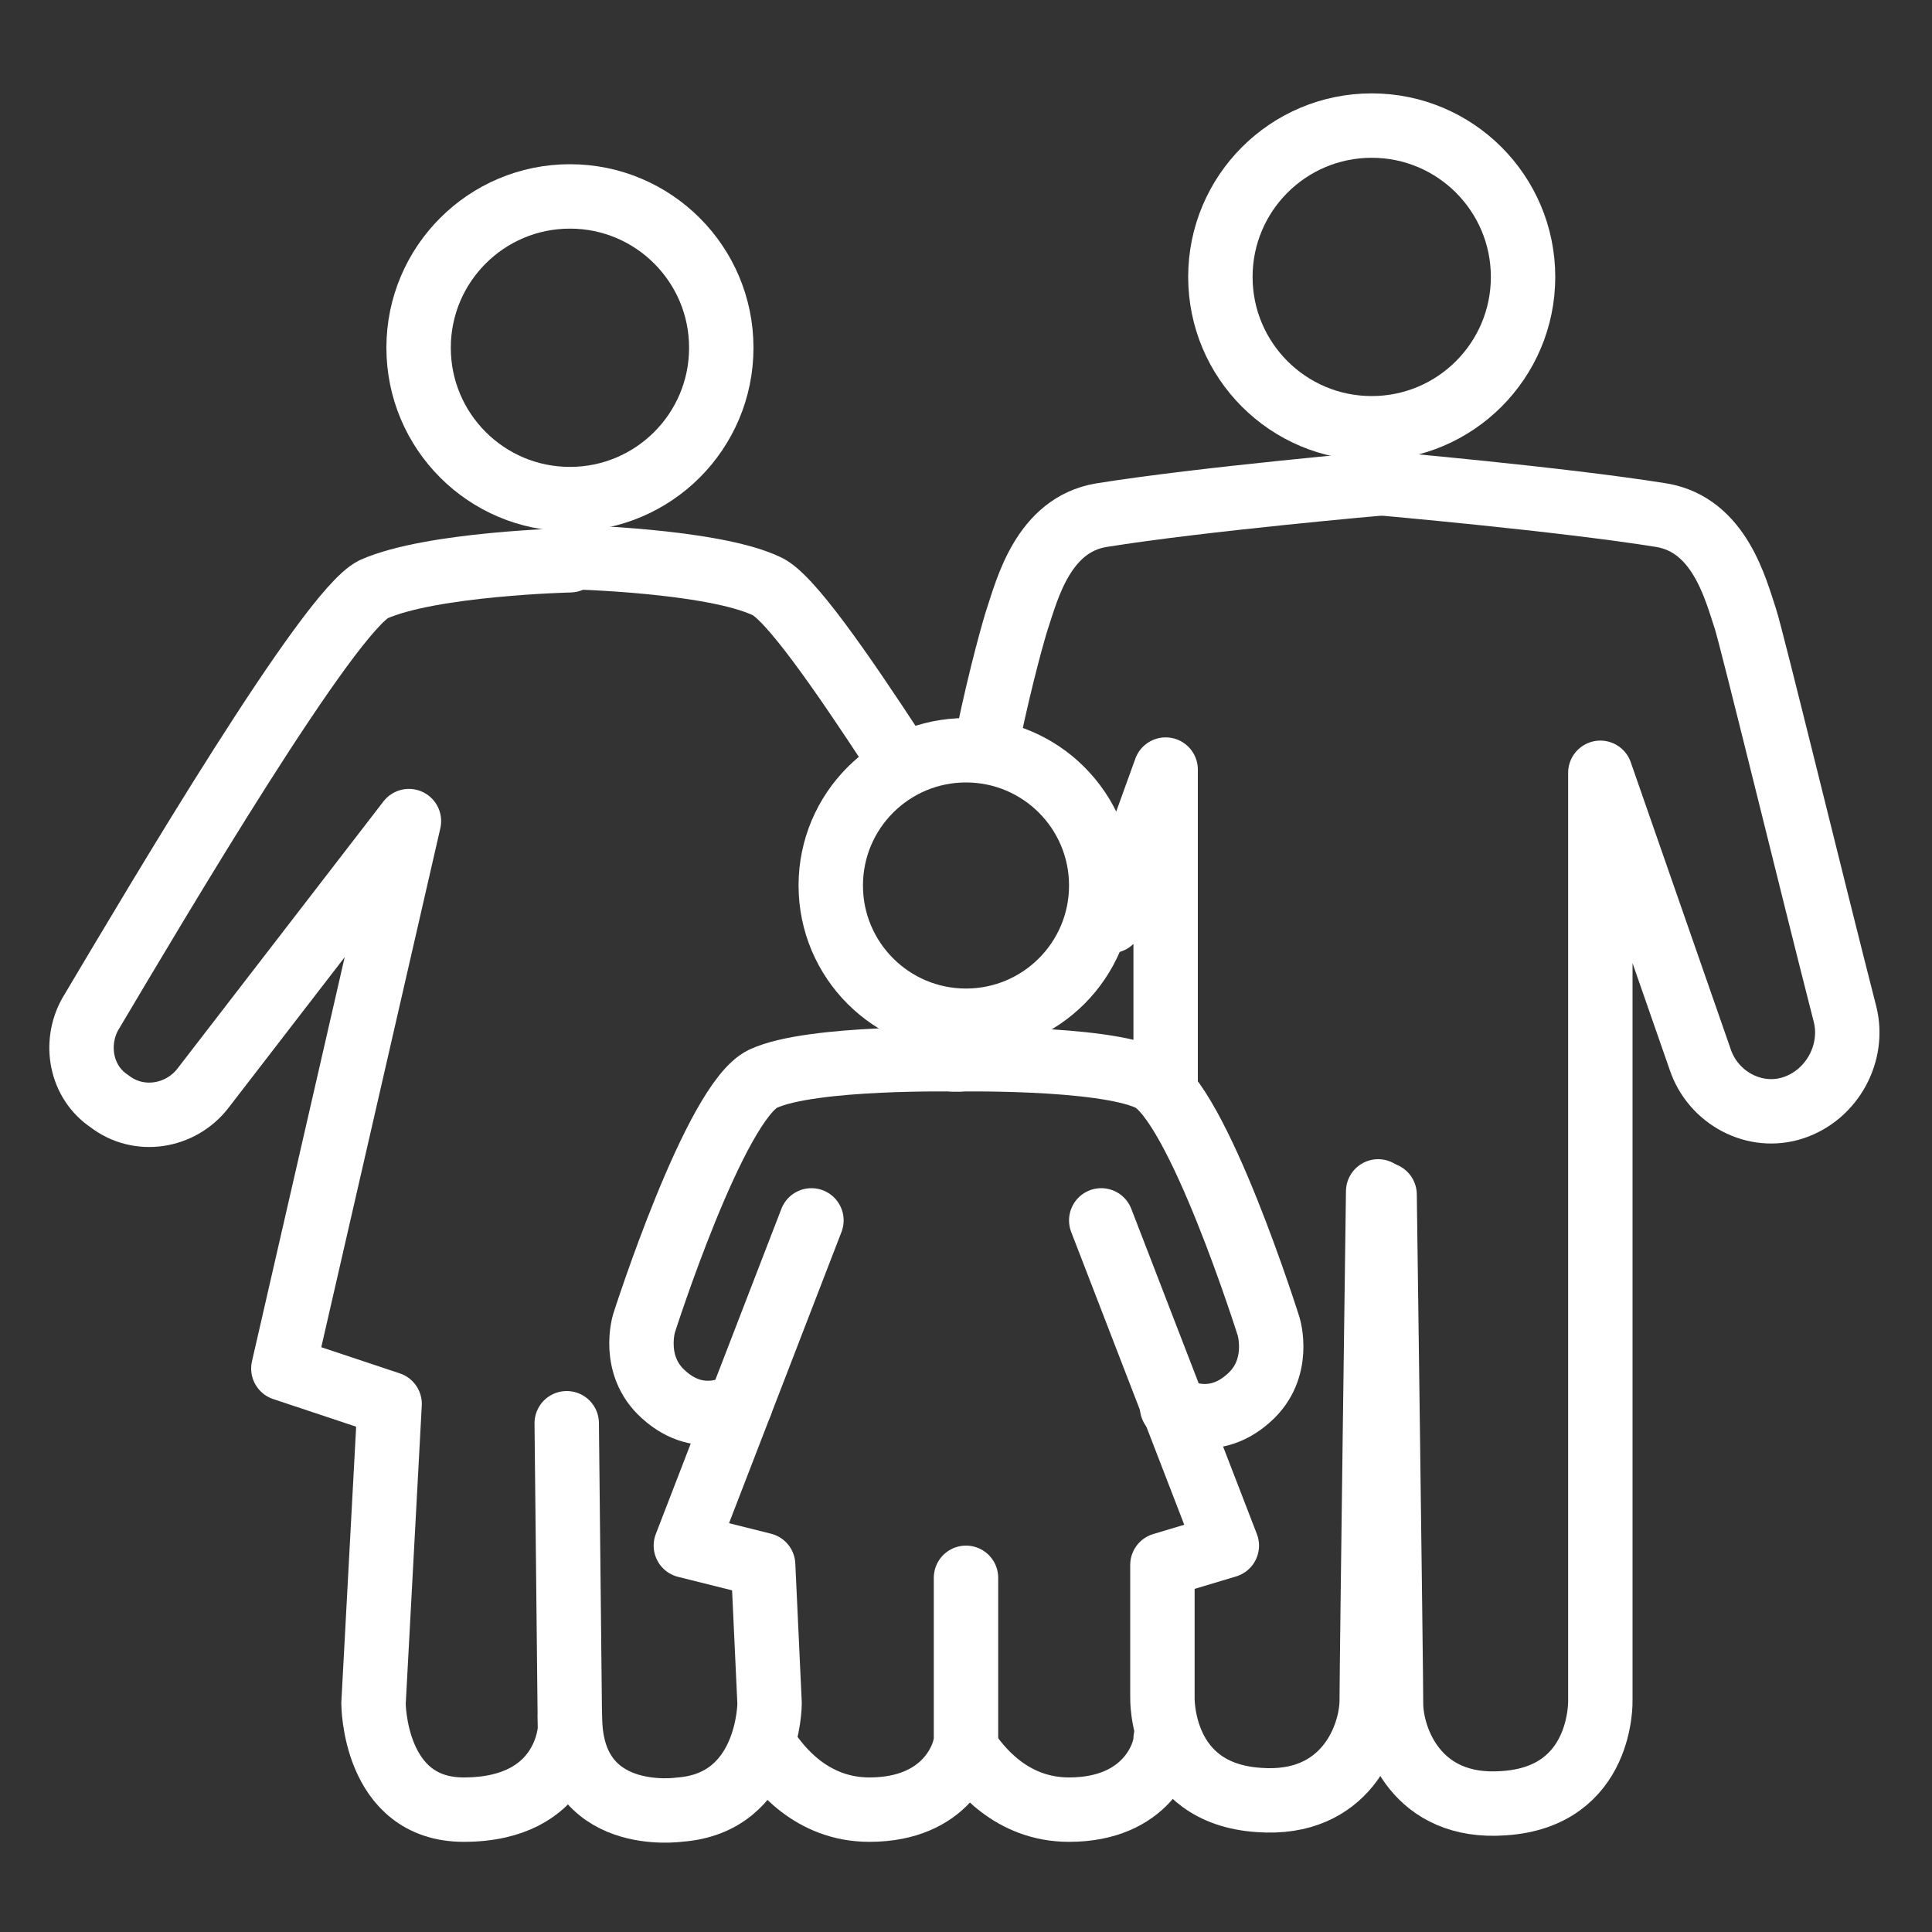
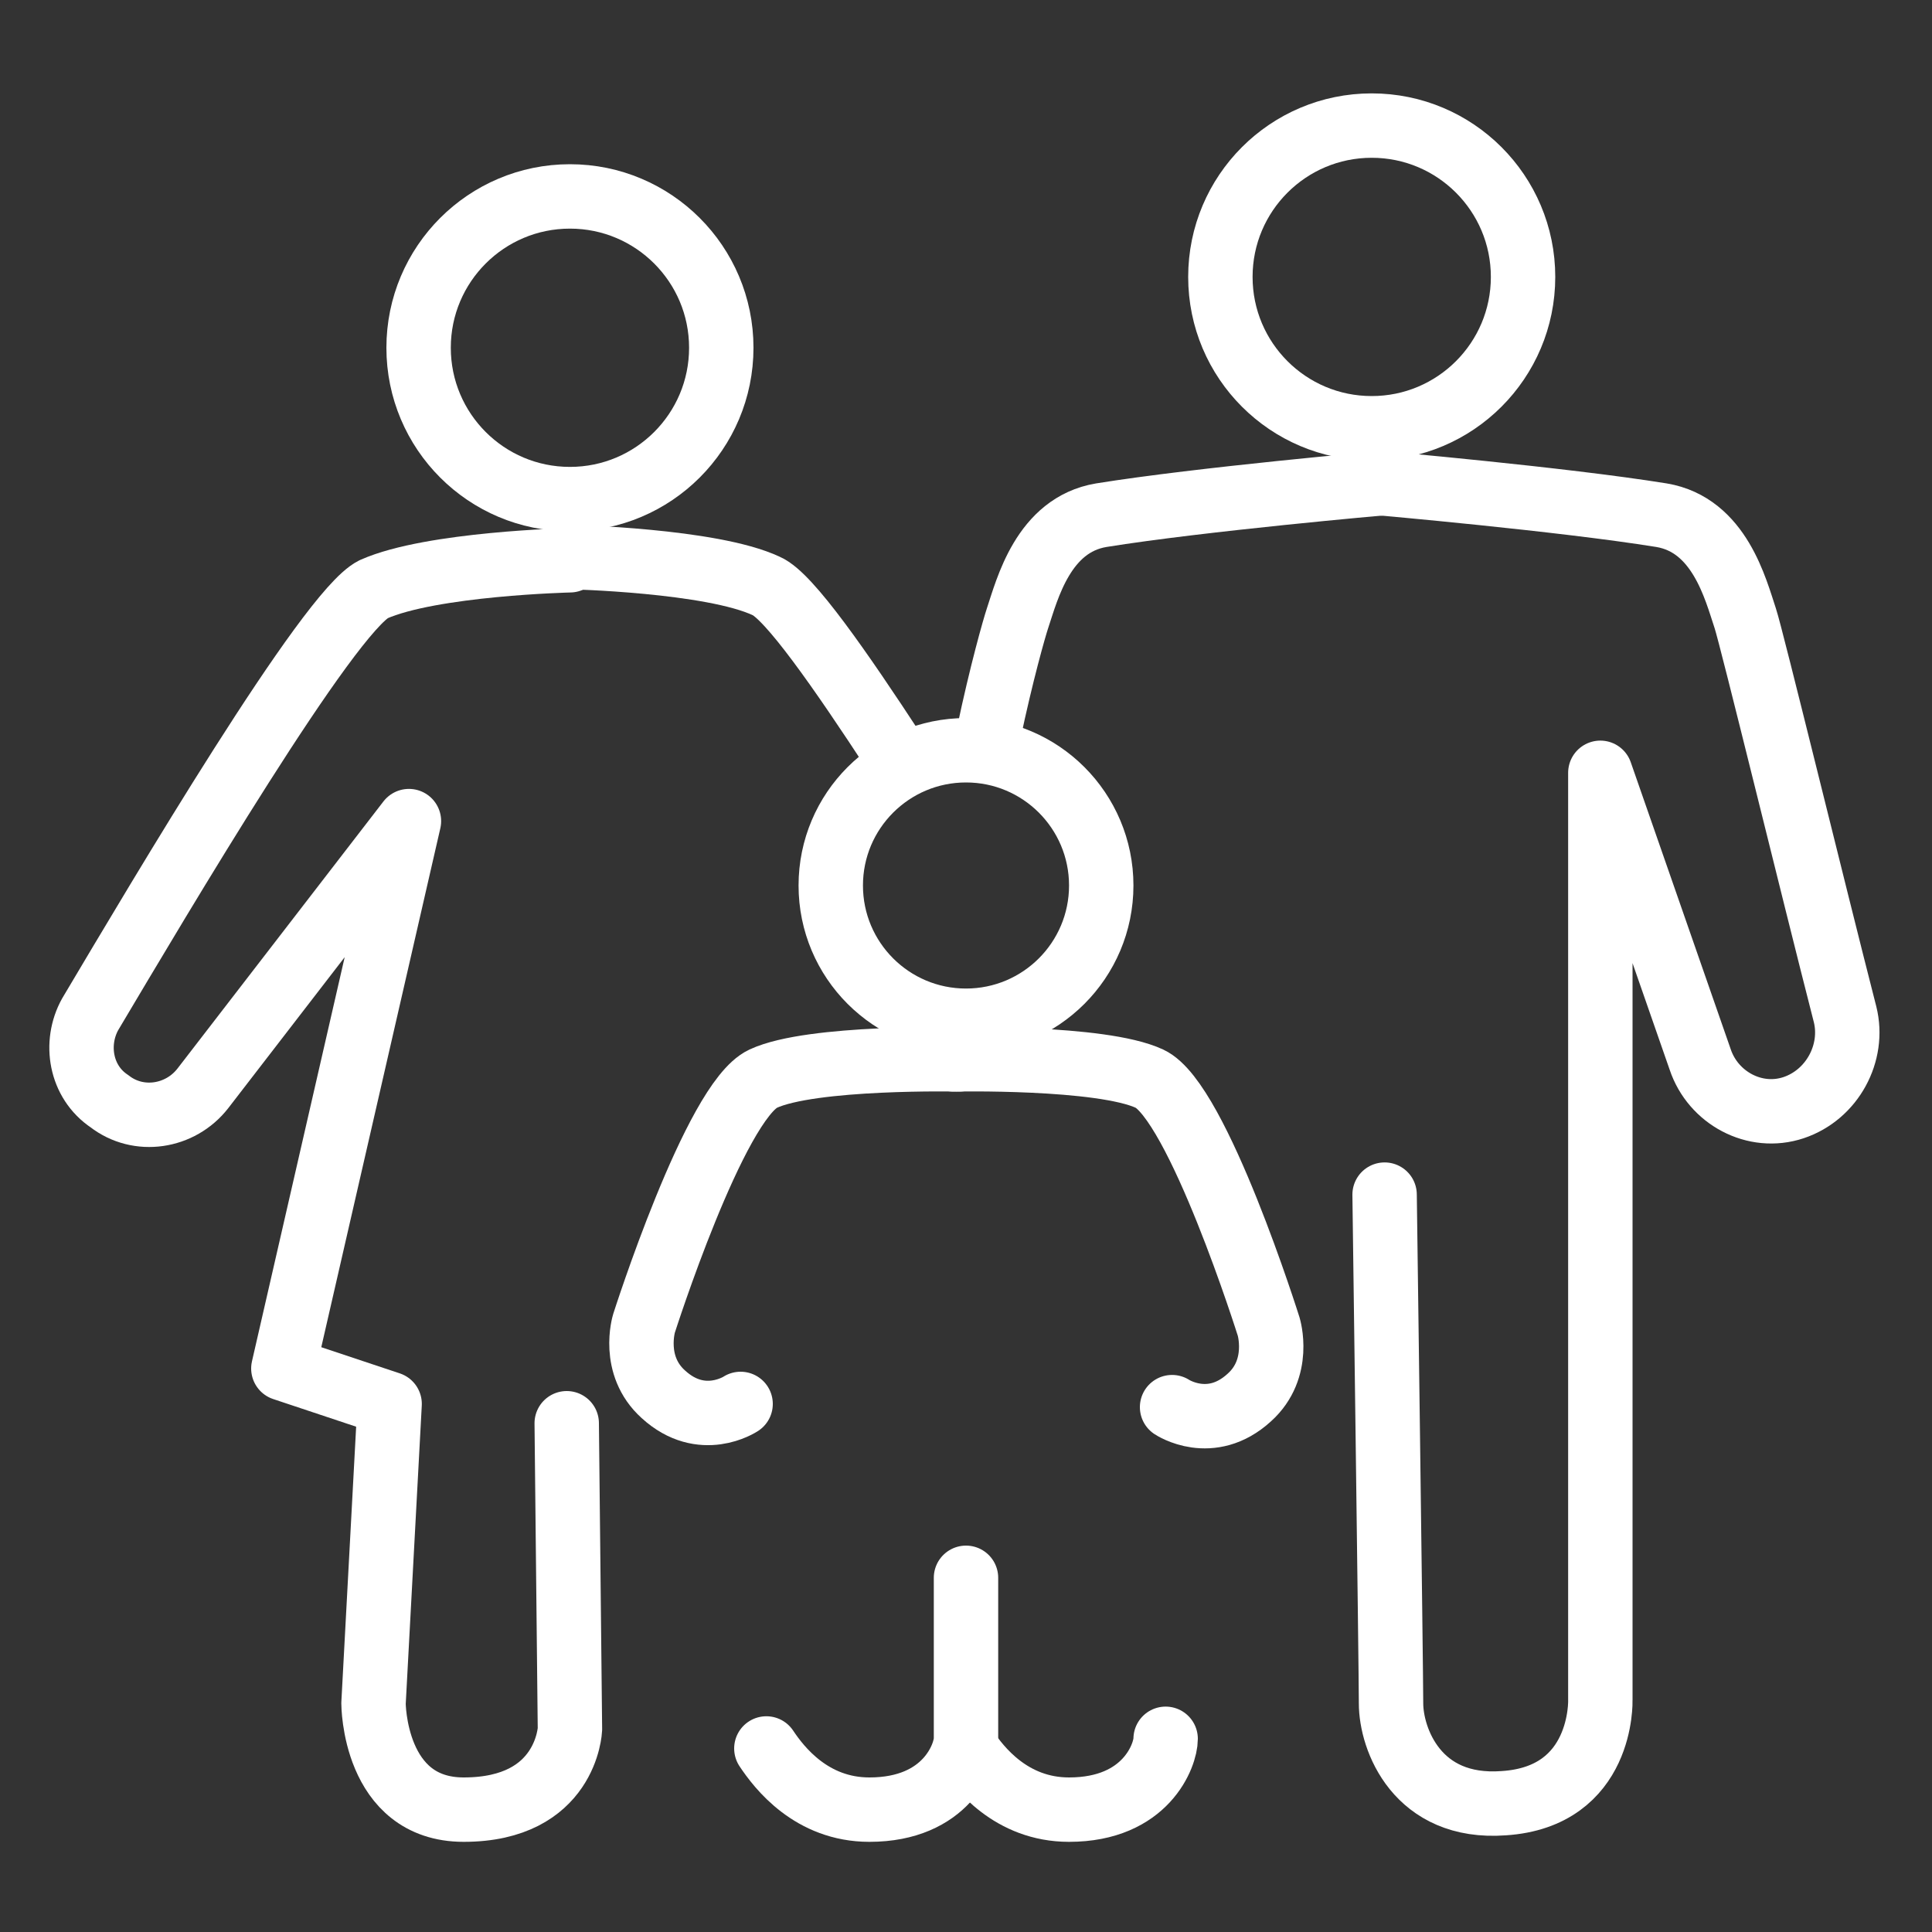
<svg xmlns="http://www.w3.org/2000/svg" version="1.1" id="Calque_1" x="0px" y="0px" viewBox="0 0 60 60" style="enable-background:new 0 0 60 60;" xml:space="preserve">
  <rect x="0" y="0" width="60" height="60" fill="#333333" stroke="none" />
  <style type="text/css">
	.st0{fill:none;stroke:#FFFFFF;stroke-width:2;stroke-linecap:round;stroke-linejoin:round;stroke-miterlimit:22.926;}
</style>
  <g>
    <circle class="st0" cx="42.6" cy="8.6" r="4.7" />
    <circle class="st0" cx="17.7" cy="10.8" r="4.7" />
    <circle class="st0" cx="30" cy="27.5" r="4.2" />
    <path class="st0" d="M42.8,15c0,0,5.7,0.5,8.8,1c1.8,0.3,2.3,2.3,2.6,3.2c0.2,0.6,2.1,8.4,3.1,12.3c0.3,1.2-0.4,2.5-1.6,2.9l0,0   c-1.2,0.4-2.5-0.3-2.9-1.5l-3.1-8.9v28.8c0,0,0.1,3-3,3.2c-2.7,0.2-3.5-2-3.5-3.1c0-1-0.2-15.8-0.2-15.8" />
-     <polyline class="st0" points="34.5,28.6 36.2,23.9 36.2,33.7  " />
    <path class="st0" d="M43,15c0,0-5.7,0.5-8.8,1c-1.8,0.3-2.3,2.3-2.6,3.2c-0.1,0.3-0.5,1.7-0.9,3.6" />
    <path class="st0" d="M17.7,17.3c0,0,4.4,0.1,6.1,0.9c0.7,0.3,2.3,2.6,4,5.2" />
    <path class="st0" d="M17.6,44.2l0.1,9.5c0,0-0.1,2.5-3.3,2.5c-2.8,0-2.8-3.3-2.8-3.3l0.5-9.3l-3.3-1.1l3.9-17l-6.4,8.3   c-0.7,0.9-2,1.1-2.9,0.4l0,0c-0.9-0.6-1.1-1.8-0.6-2.7c2.2-3.7,7.4-12.5,8.8-13.2c1.8-0.8,6.1-0.9,6.1-0.9" />
    <path class="st0" d="M29.8,32.9c0,0-4.6-0.1-6.1,0.6S20,41.1,20,41.1s-0.4,1.3,0.6,2.2c1.2,1.1,2.4,0.3,2.4,0.3" />
    <path class="st0" d="M29.6,32.9c0,0,4.6-0.1,6.1,0.6c1.5,0.7,3.7,7.7,3.7,7.7s0.4,1.3-0.6,2.2c-1.2,1.1-2.4,0.3-2.4,0.3" />
-     <path class="st0" d="M25.2,37.9L21.3,48l2.4,0.6l0.2,4.3c0,0,0,3.1-2.8,3.3c0,0-3.4,0.5-3.4-2.9" />
-     <path class="st0" d="M34.2,37.9L38.1,48l-2,0.6v4.1c0,0-0.1,3,3,3.2c2.7,0.2,3.5-2,3.5-3.1c0-1,0.2-15.8,0.2-15.8" />
    <path class="st0" d="M23.8,54.3c0.4,0.6,1.4,1.9,3.2,1.9c2.4,0,3-1.7,3-2.2s0-5,0-5" />
    <path class="st0" d="M30,54.3c0.4,0.6,1.4,1.9,3.2,1.9c2.4,0,3-1.7,3-2.2" />
  </g>
</svg>